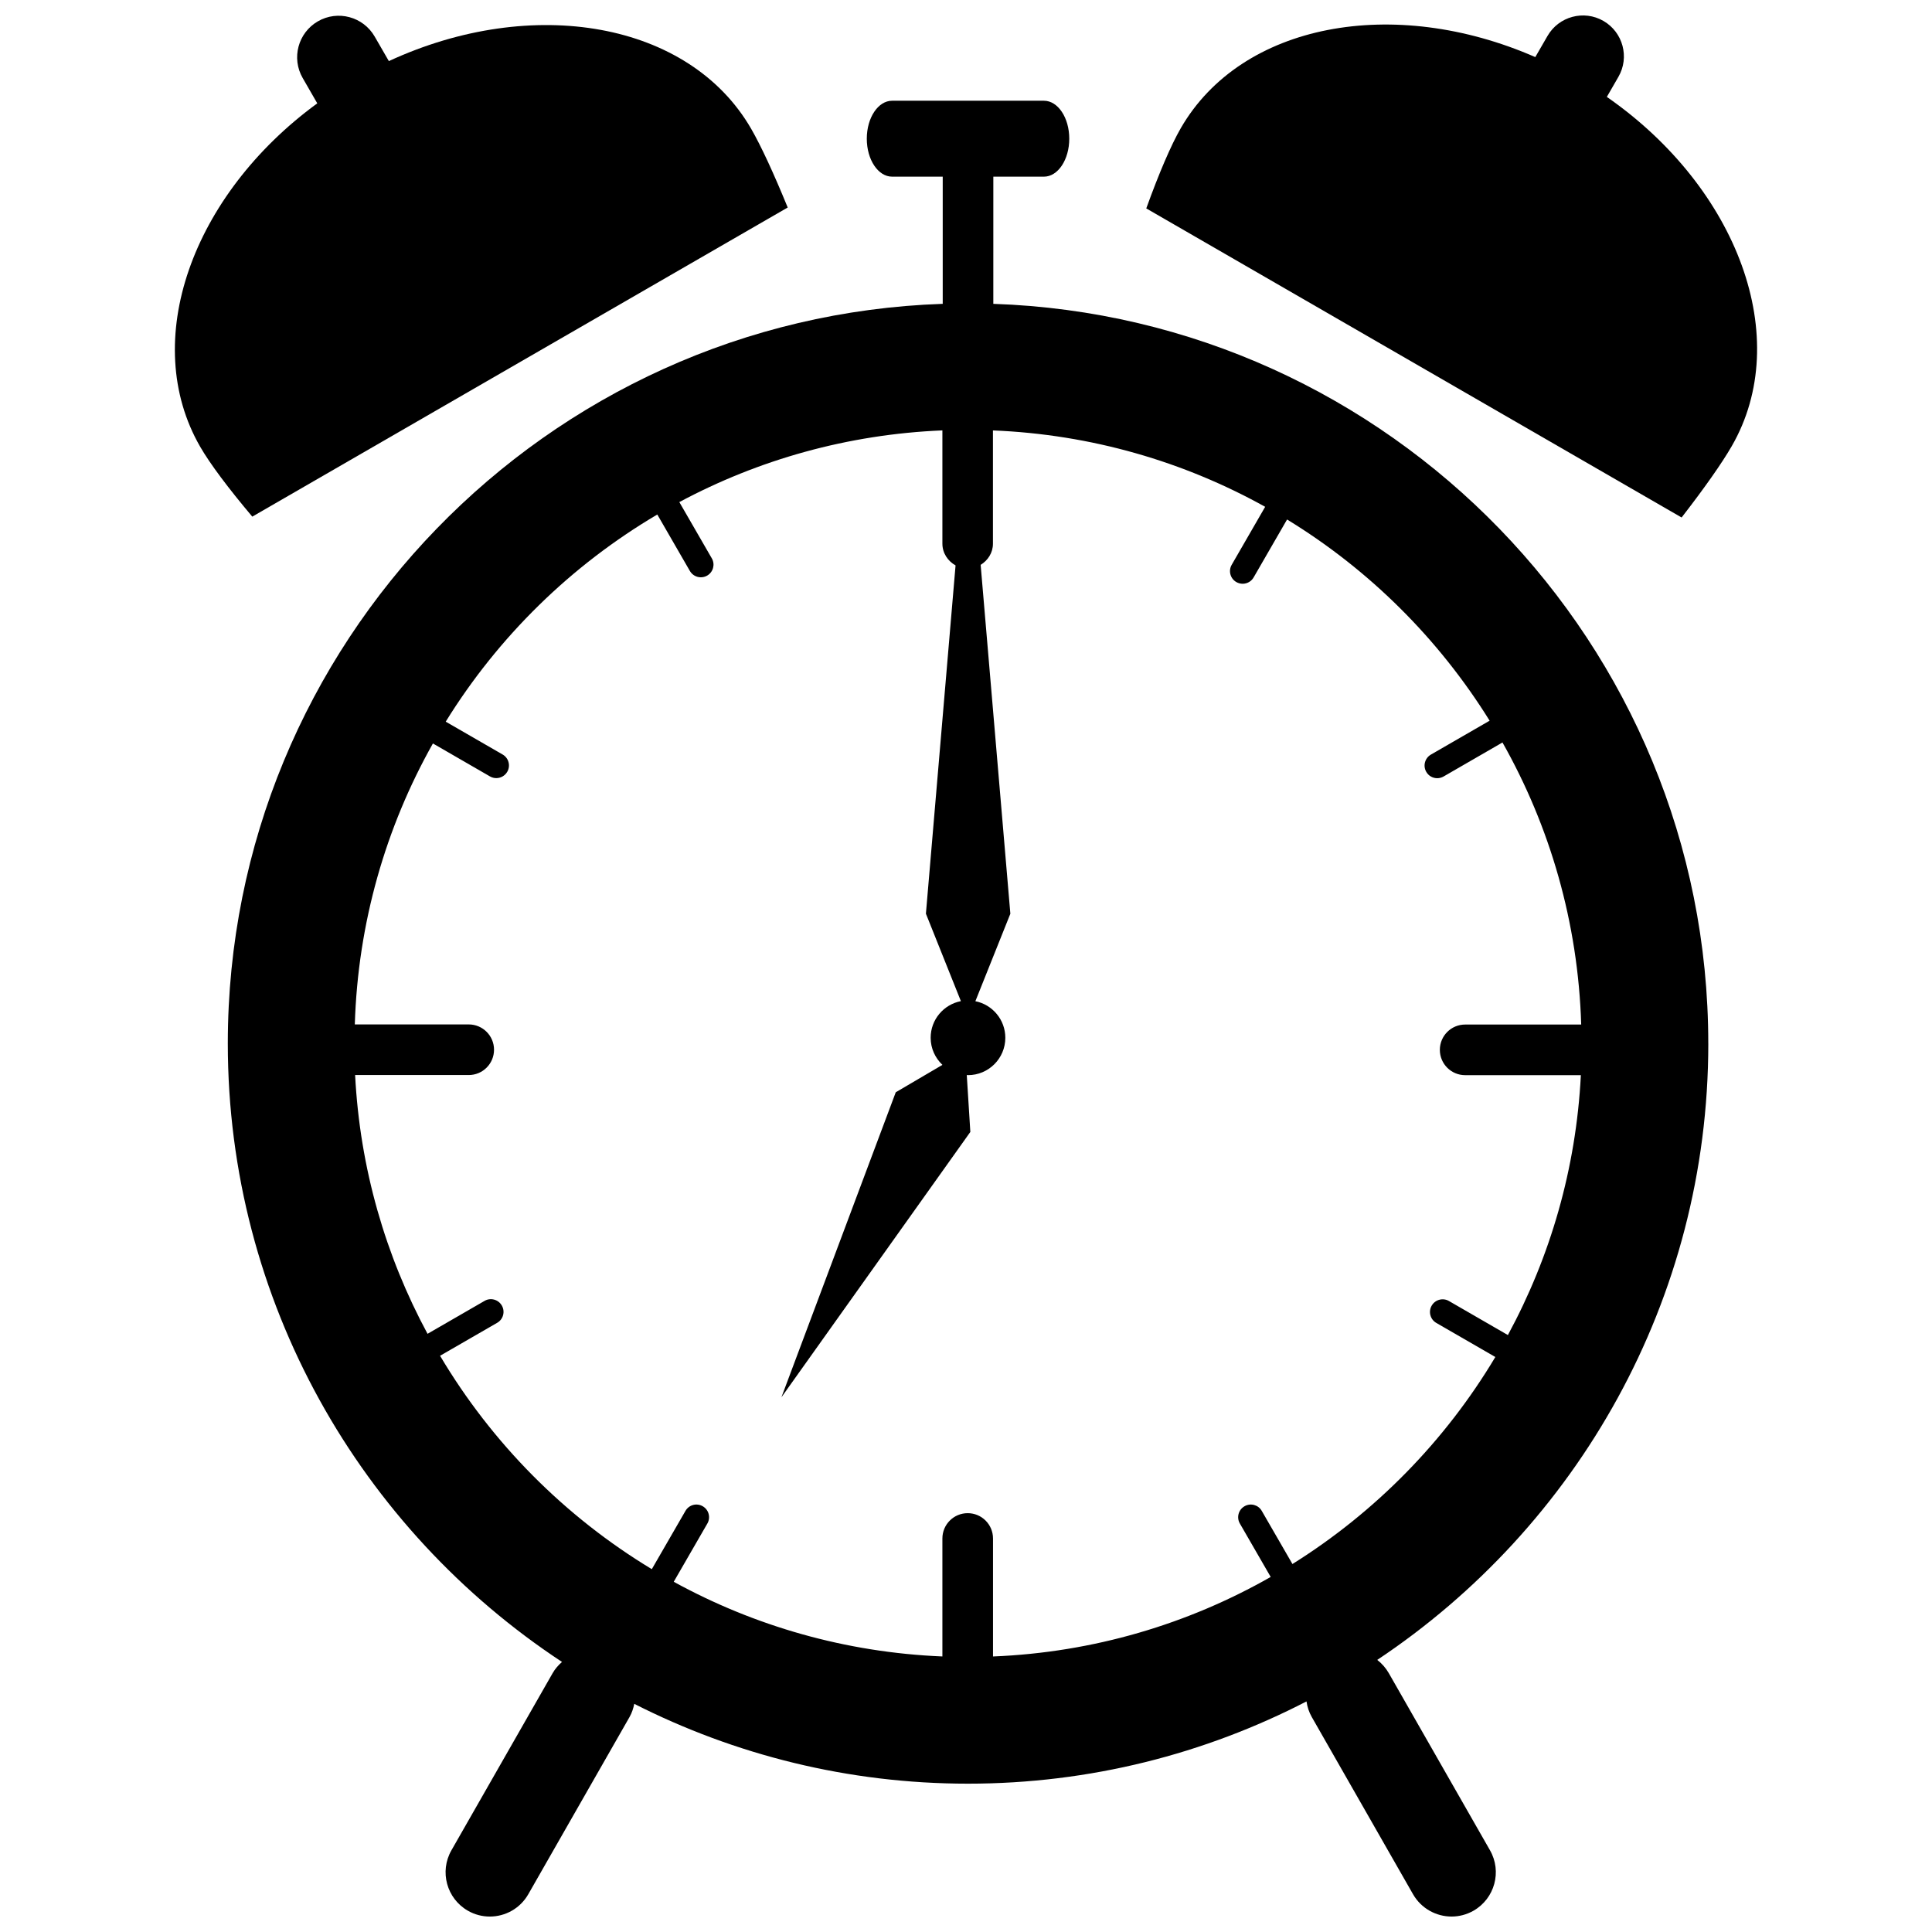
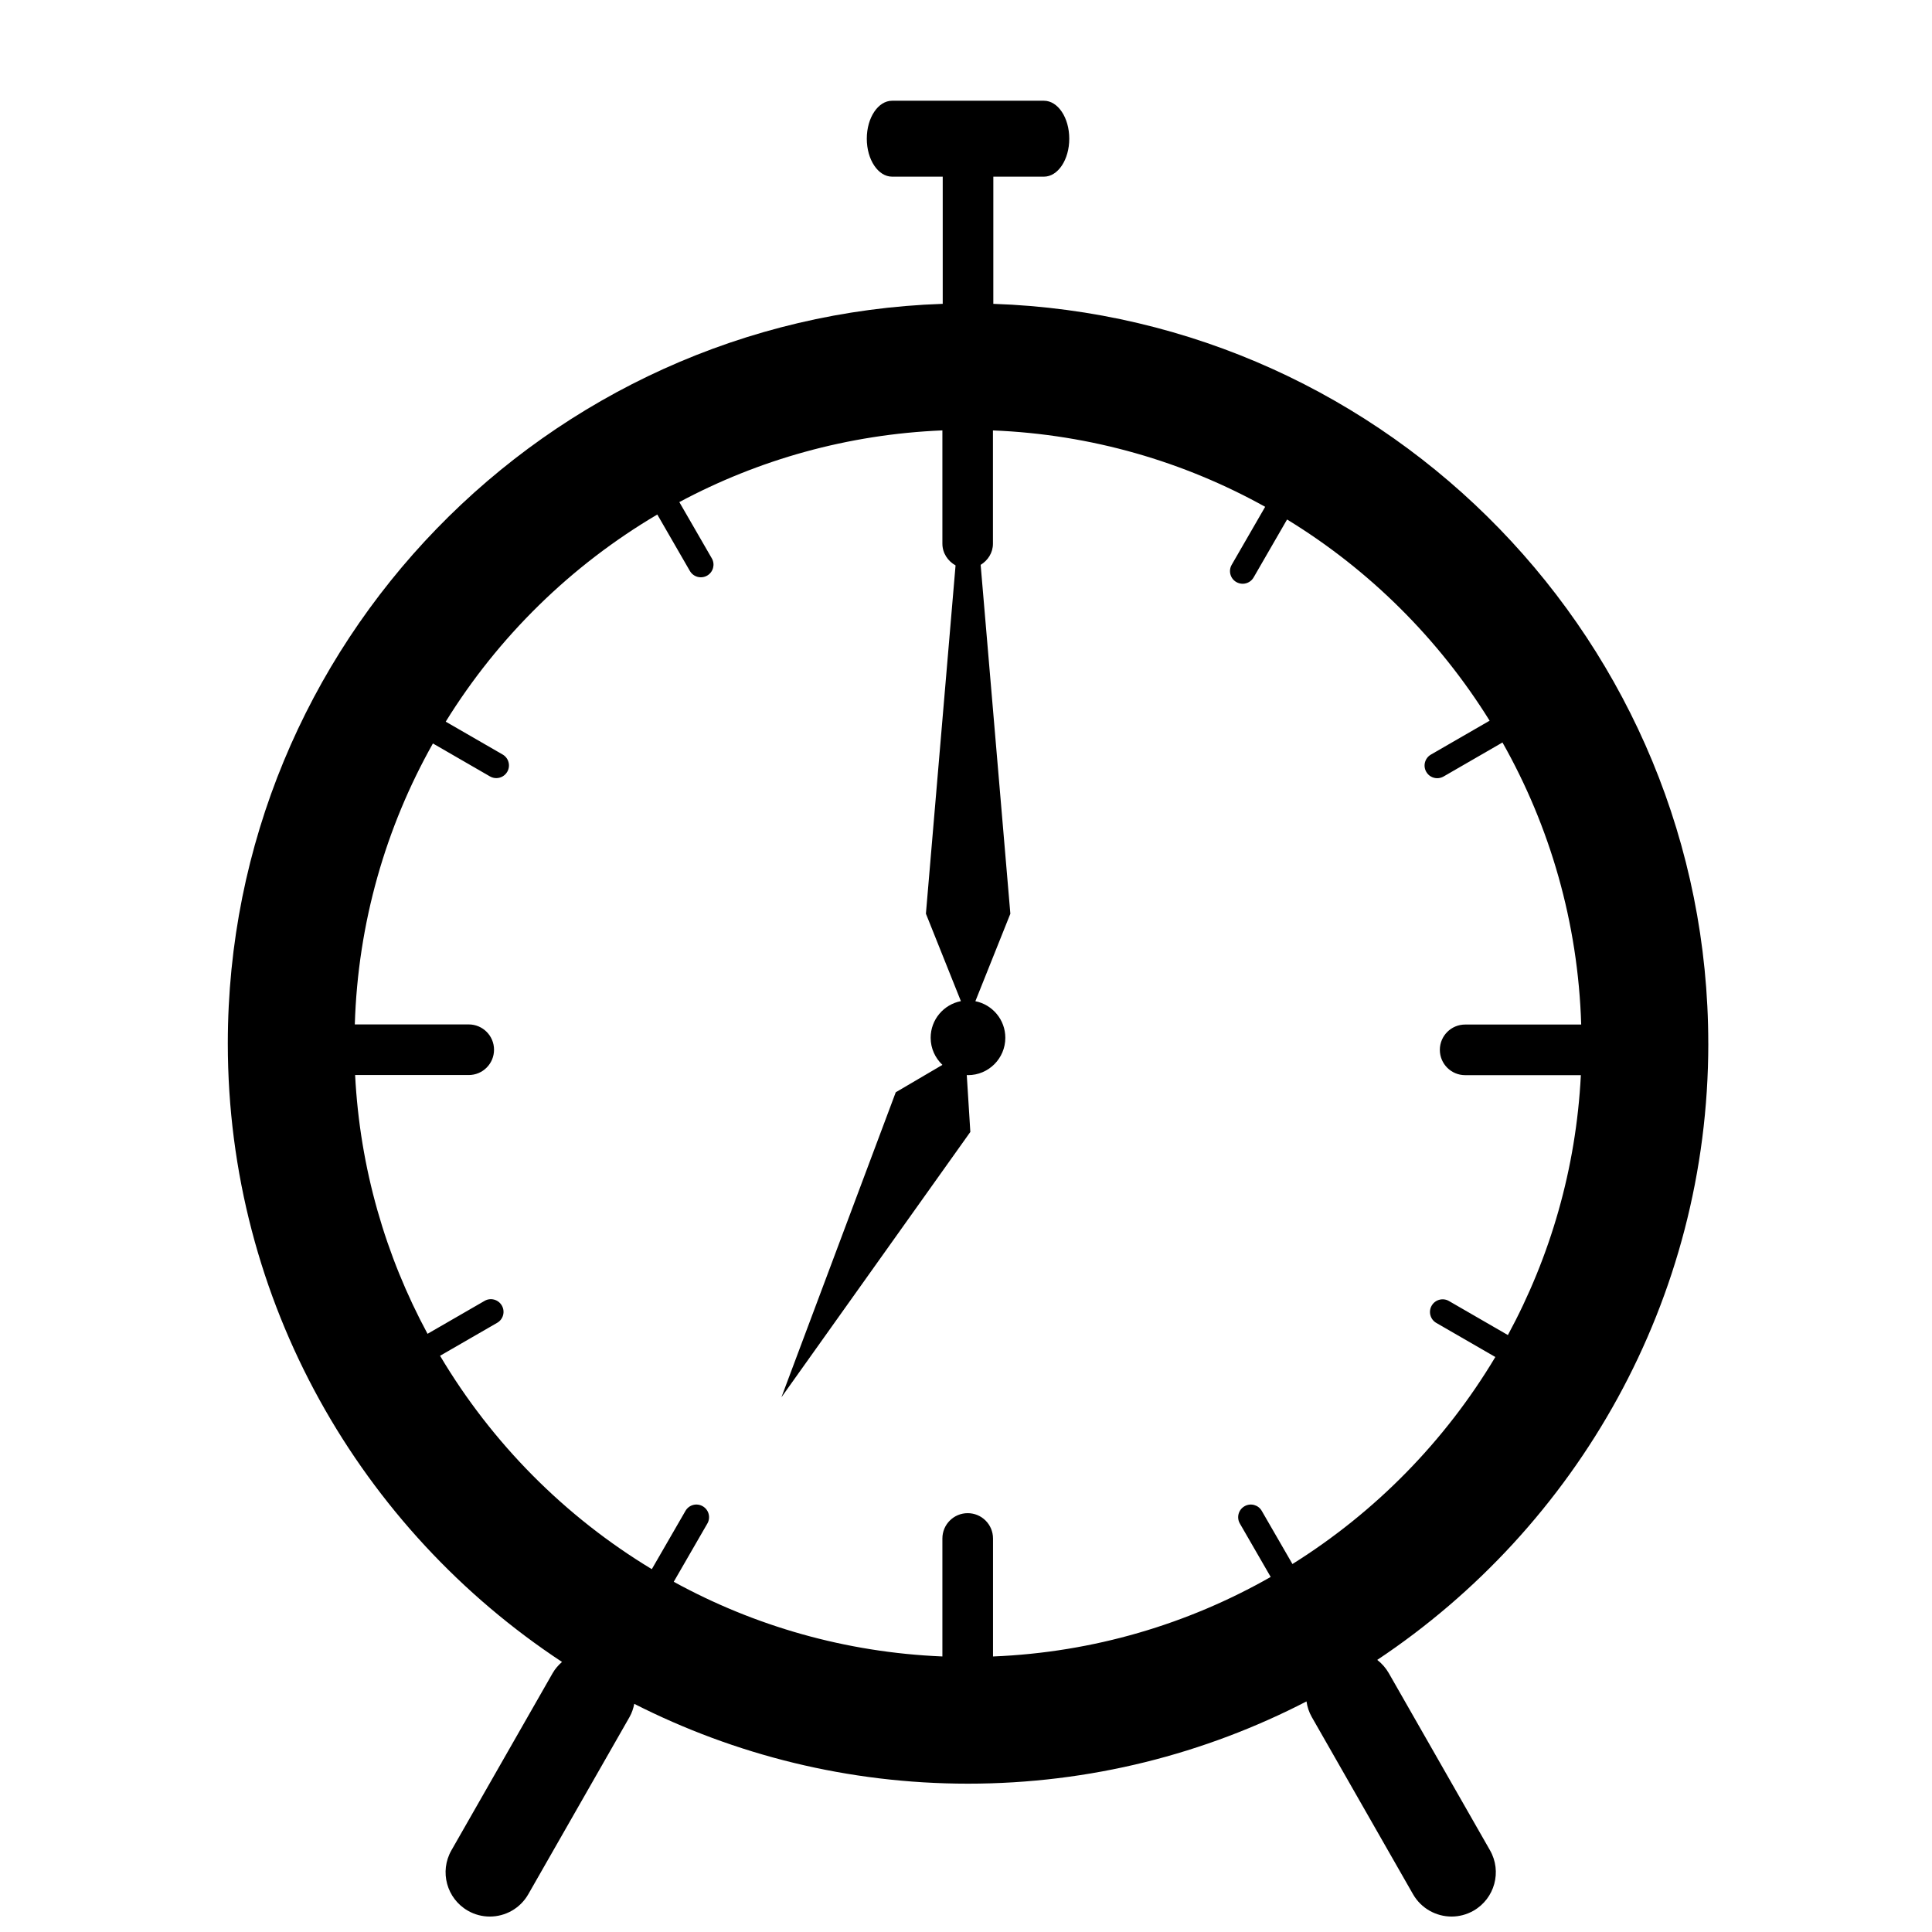
<svg xmlns="http://www.w3.org/2000/svg" width="800px" height="800px" version="1.1" viewBox="144 144 512 512">
  <defs>
    <clipPath id="c">
-       <path d="m447 148.09h163v133.91h-163z" />
-     </clipPath>
+       </clipPath>
    <clipPath id="b">
      <path d="m190 148.09h163v132.91h-163z" />
    </clipPath>
    <clipPath id="a">
      <path d="m204 170h393v481.9h-393z" />
    </clipPath>
  </defs>
  <g>
    <g clip-path="url(#c)">
-       <path d="m569.83 169.68 3.066-5.316c2.996-5.184 1.215-11.816-3.969-14.816-5.18-2.988-11.824-1.211-14.816 3.969l-3.242 5.613c-37.504-16.402-77.859-9.035-93.949 18.836-2.602 4.512-5.769 11.922-9.148 21.266l141.87 81.91c6.047-7.797 10.668-14.371 13.273-18.883 16.488-28.555 1.648-68.441-33.082-92.578z" />
-     </g>
+       </g>
    <g clip-path="url(#b)">
-       <path d="m352.75 198.99c-3.719-9.098-7.086-16.363-9.684-20.859-16.387-28.383-57.938-35.539-96.016-17.941l-3.762-6.512c-3.043-5.269-9.781-7.066-15.039-4.031-5.262 3.039-7.07 9.773-4.031 15.035l3.863 6.703c-33.211 24.266-47.164 63.07-31.012 91.039 2.598 4.496 7.41 10.926 13.789 18.488z" />
-     </g>
+       </g>
    <g clip-path="url(#a)">
      <path d="m596.71 420.52c0-105.92-84.398-192.45-189.47-196l0.004-33.703h13.414c3.707 0 6.707-4.5 6.707-10.059s-3-10.059-6.707-10.059h-40.242c-3.707 0-6.707 4.5-6.707 10.059s3 10.059 6.707 10.059h13.414v33.703c-105.07 3.555-189.46 90.082-189.46 196 0 68.457 35.273 128.8 88.57 163.91-0.957 0.84-1.82 1.801-2.484 2.969l-26.824 46.949c-3.219 5.625-1.258 12.797 4.367 16.016 1.832 1.047 3.828 1.543 5.805 1.543 4.074 0 8.031-2.121 10.199-5.918l26.824-46.949c0.637-1.121 1.02-2.305 1.258-3.504 26.594 13.496 56.633 21.156 88.445 21.156 32.312 0 62.797-7.902 89.707-21.797 0.203 1.422 0.648 2.828 1.406 4.148l26.824 46.949c2.18 3.793 6.144 5.914 10.215 5.914 1.969 0 3.973-0.5 5.812-1.547 5.625-3.219 7.586-10.391 4.367-16.016l-26.824-46.949c-0.801-1.398-1.852-2.574-3.055-3.5 52.832-35.18 87.734-95.266 87.734-163.37zm-110.2 137.96-8.129-14.078c-0.922-1.613-2.977-2.156-4.578-1.227-1.605 0.922-2.156 2.973-1.227 4.578l8.172 14.156c-21.887 12.465-46.914 20-73.59 21.074v-31.27c0-3.707-3-6.707-6.707-6.707s-6.707 3-6.707 6.707v31.266c-25.707-1.062-49.895-8.102-71.195-19.789l8.91-15.438c0.93-1.605 0.375-3.656-1.227-4.578-1.605-0.934-3.656-0.379-4.578 1.227l-8.918 15.445c-23.047-13.918-42.363-33.391-56.117-56.551l15.141-8.738c1.605-0.922 2.156-2.973 1.227-4.578s-2.988-2.168-4.578-1.227l-15.109 8.723c-11.117-20.613-17.93-43.871-19.191-68.578h30.105c3.707 0 6.707-3 6.707-6.707 0-3.707-3-6.707-6.707-6.707h-30.188c0.824-26.977 8.234-52.312 20.699-74.457l15.121 8.734c0.527 0.301 1.102 0.449 1.672 0.449 1.16 0 2.285-0.605 2.91-1.68 0.93-1.605 0.375-3.656-1.227-4.578l-15.082-8.703c13.938-22.535 33.223-41.418 56.07-54.895l8.633 14.957c0.621 1.074 1.746 1.68 2.91 1.68 0.57 0 1.148-0.145 1.672-0.449 1.605-0.93 2.156-2.977 1.227-4.578l-8.605-14.906c20.941-11.211 44.598-17.957 69.715-19v30.012c0 2.512 1.445 4.625 3.488 5.769l-7.856 92.297 9.27 23.176c-4.562 0.883-8.012 4.887-8.012 9.707 0 2.84 1.211 5.375 3.117 7.184l-12.367 7.262-30.301 80.832 50.066-70.32-0.945-15.086c0.105 0.004 0.207 0.035 0.32 0.035 5.465 0 9.898-4.434 9.898-9.898 0-4.793-3.41-8.789-7.938-9.699l9.27-23.18-7.871-92.453c1.914-1.18 3.258-3.203 3.258-5.613v-30.016c26.086 1.051 50.605 8.27 72.141 20.242l-8.867 15.367c-0.93 1.605-0.379 3.656 1.227 4.578 0.531 0.301 1.109 0.449 1.68 0.449 1.152 0 2.285-0.605 2.898-1.672l8.867-15.359c21.793 13.316 40.203 31.633 53.68 53.32l-15.562 8.984c-1.605 0.93-2.156 2.977-1.227 4.578 0.617 1.082 1.746 1.68 2.898 1.68 0.57 0 1.148-0.145 1.68-0.449l15.617-9.02c12.562 22.219 20.035 47.656 20.863 74.75h-30.754c-3.707 0-6.707 3-6.707 6.707 0 3.707 3 6.707 6.707 6.707h30.664c-1.266 24.82-8.129 48.191-19.34 68.875l-15.617-9.02c-1.594-0.93-3.656-0.375-4.578 1.227-0.93 1.605-0.379 3.656 1.227 4.578l15.641 9.031c-13.293 22.258-31.77 41.105-53.766 54.859z" />
    </g>
  </g>
</svg>